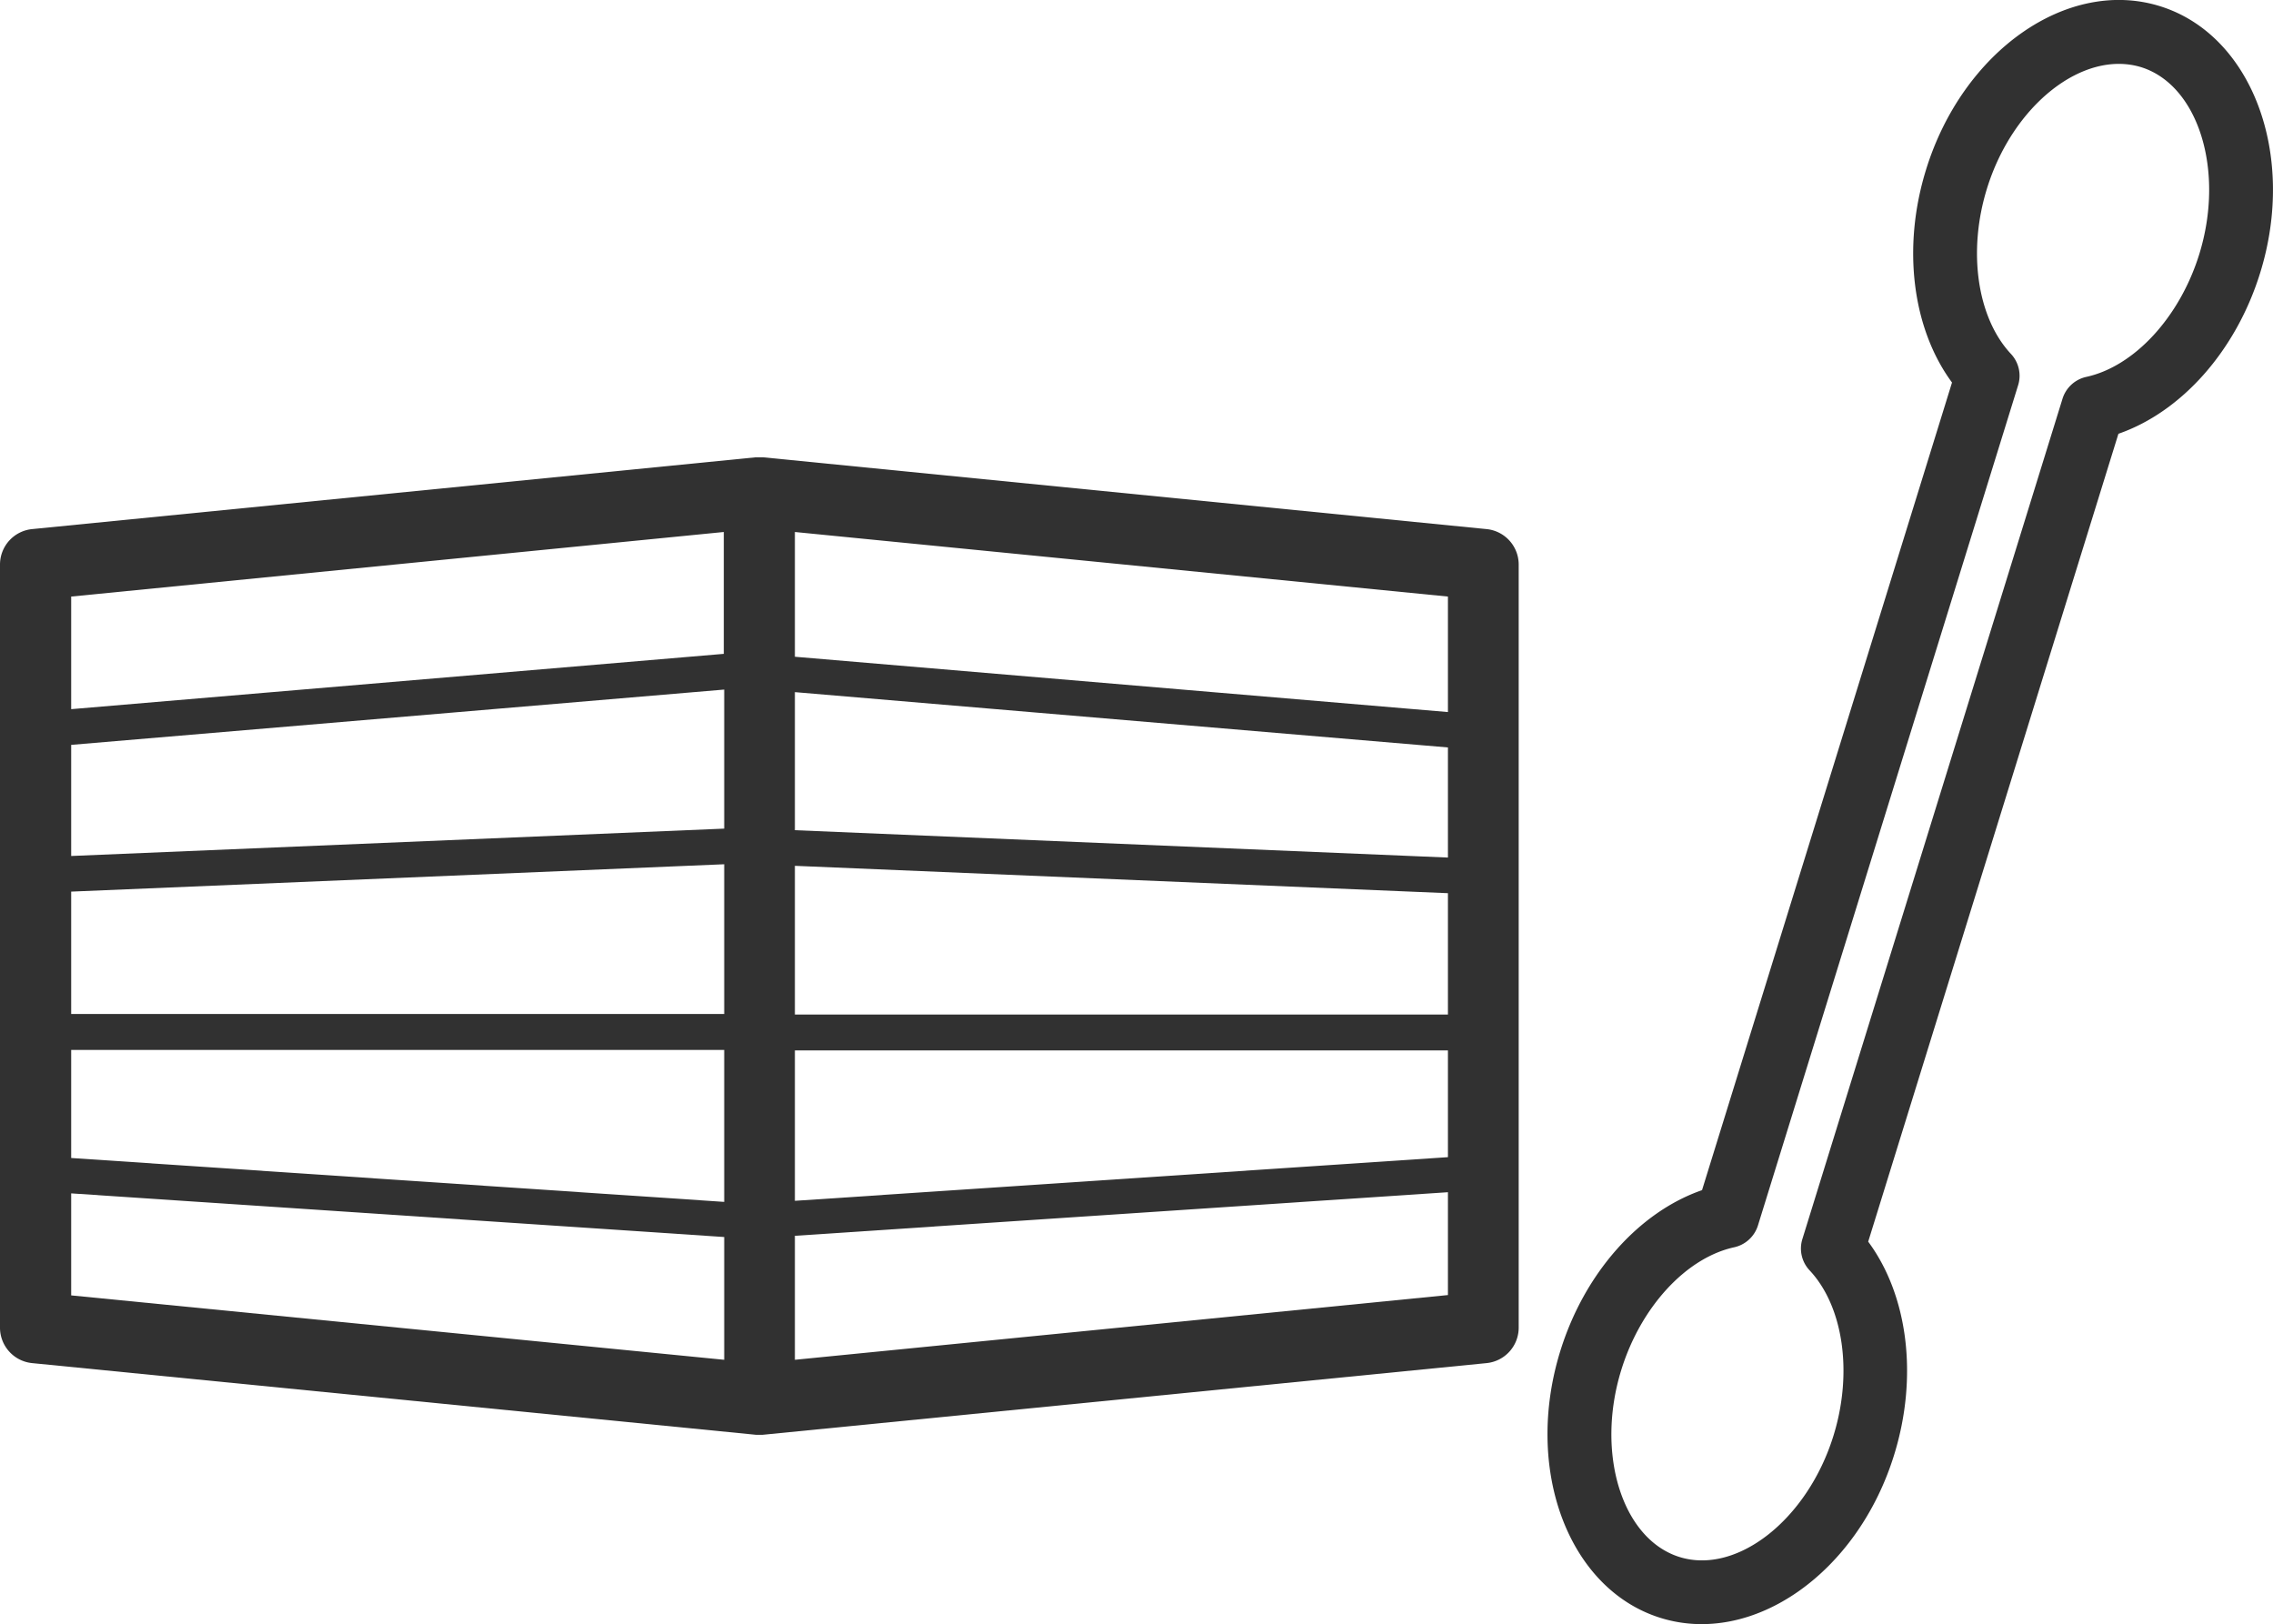
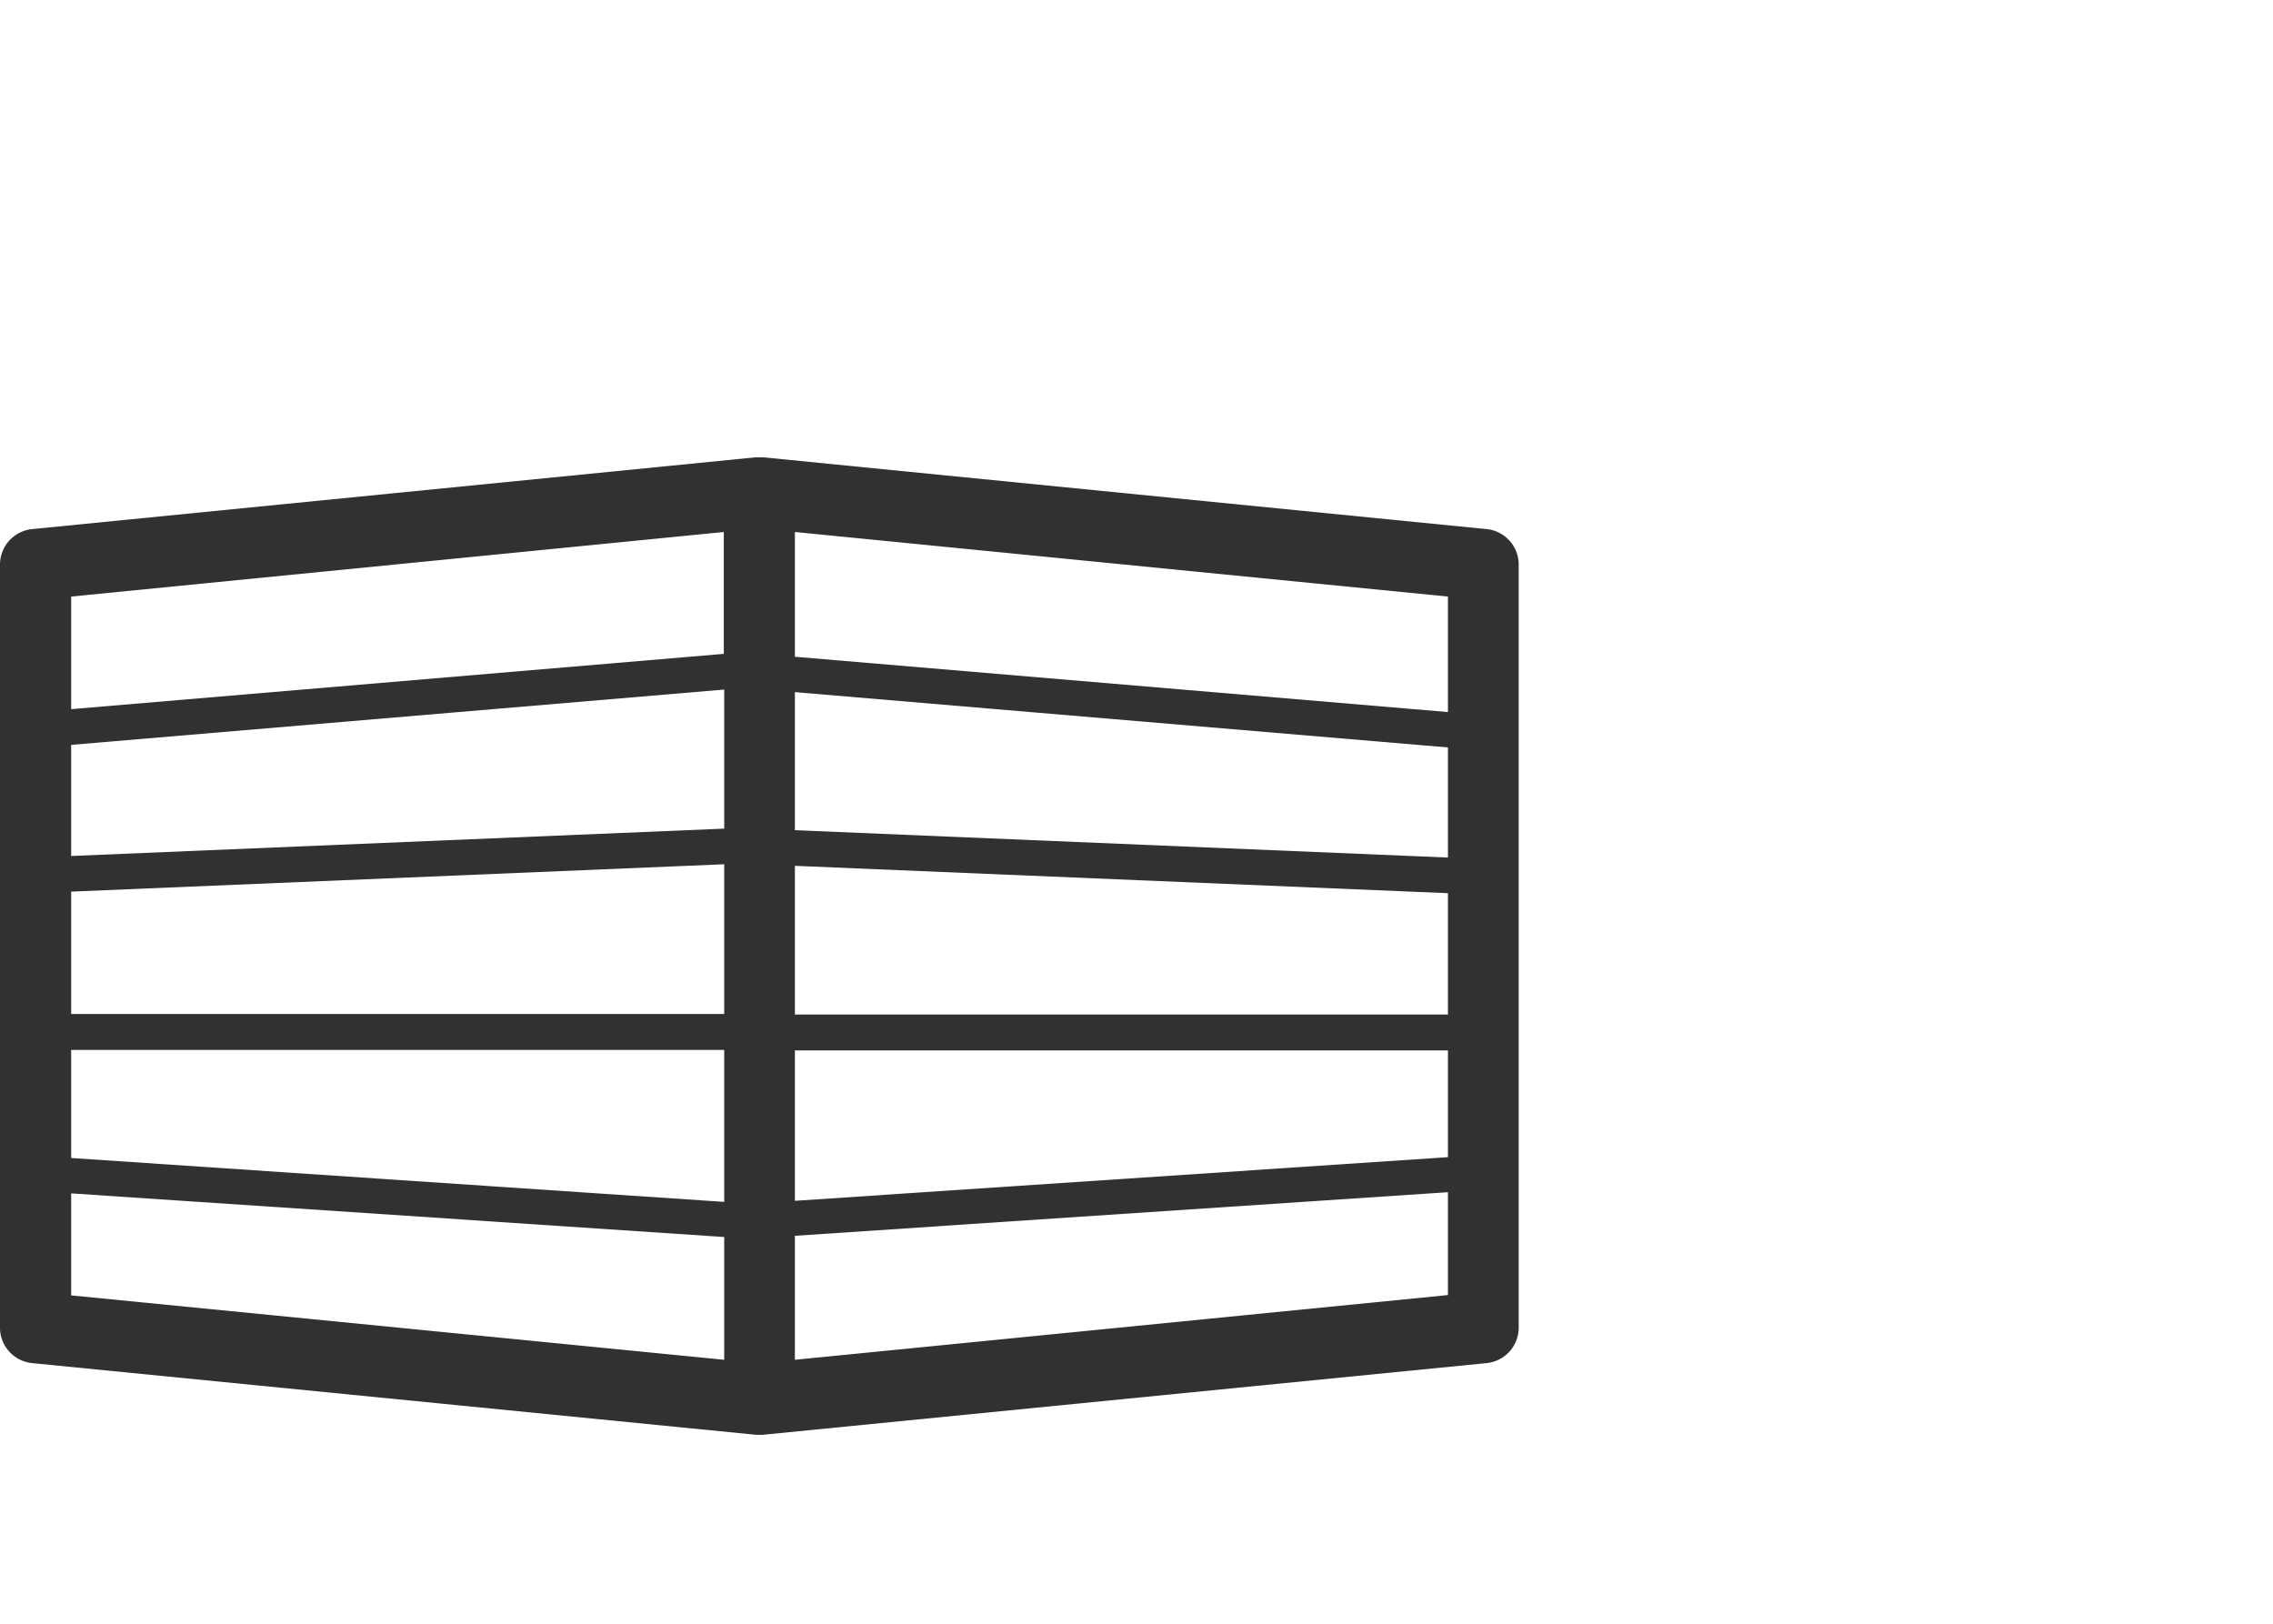
<svg xmlns="http://www.w3.org/2000/svg" viewBox="0 0 274.97 196.46">
  <defs>
    <style>.cls-1{fill:none;}.cls-2{fill:#313131;}</style>
  </defs>
  <g id="レイヤー_2" data-name="レイヤー 2">
    <g id="デザイン">
      <polygon class="cls-1" points="175.11 108.04 96.16 104.73 96.16 122.72 175.11 122.72 175.11 108.04" />
      <polygon class="cls-1" points="96.16 100.42 175.11 103.73 175.11 90.41 96.16 83.72 96.16 100.42" />
      <polygon class="cls-1" points="8.61 103.54 87.56 100.23 87.56 83.41 8.61 90.1 8.61 103.54" />
-       <polygon class="cls-1" points="87.56 126.96 8.61 126.96 8.61 140.07 87.56 145.34 87.56 126.96" />
      <polygon class="cls-1" points="87.56 104.54 8.61 107.85 8.61 122.65 87.56 122.65 87.56 104.54" />
-       <polygon class="cls-1" points="87.56 149.66 8.61 144.38 8.61 156.69 87.56 164.51 87.56 149.66" />
-       <polygon class="cls-1" points="175.11 127.02 96.16 127.02 96.16 145.21 175.11 139.93 175.11 127.02" />
      <polygon class="cls-1" points="96.16 149.52 96.16 164.51 175.11 156.69 175.11 144.25 96.16 149.52" />
      <polygon class="cls-1" points="87.56 79.09 87.56 64.34 8.61 72.16 8.61 85.78 87.56 79.09" />
-       <polygon class="cls-1" points="96.16 79.4 175.11 86.09 175.11 72.16 96.16 64.34 96.16 79.4" />
      <path class="cls-2" d="M179.84,64,92.36,55.32h-.08c-.14,0-.28,0-.42,0s-.28,0-.42,0h-.07L3.88,64A4.31,4.31,0,0,0,0,68.26v92.33a4.31,4.31,0,0,0,3.88,4.29l87.56,8.67.42,0,.42,0,87.56-8.67a4.31,4.31,0,0,0,3.88-4.29V68.26A4.31,4.31,0,0,0,179.84,64ZM8.61,107.85l79-3.31v18.11H8.61Zm87.55-3.12,79,3.31v14.68h-79Zm79-1-79-3.31V83.72l79,6.69Zm-87.55-3.5L8.61,103.54V90.1l79-6.69ZM8.61,127h79v18.38L8.61,140.07Zm87.55.06h79v12.91l-79,5.28Zm79-40.93-79-6.69V64.35l79,7.81ZM87.56,64.35V79.09L8.61,85.78V72.16Zm-78.95,80,79,5.28v14.85L8.61,156.69Zm87.55,20.13v-15l79-5.27v12.44Z" />
-       <path class="cls-2" d="M200.91,195.71c-11.15-3.45-16.6-17.93-12.16-32.28,2.92-9.43,9.51-16.82,17.15-19.47l30.24-97.69c-4.8-6.51-6.06-16.33-3.14-25.75C237.44,6.16,250.12-2.71,261.27.74S277.86,18.68,273.42,33c-2.92,9.43-9.51,16.82-17.15,19.47L226,150.19c4.81,6.5,6.06,16.32,3.15,25.75C224.73,190.29,212.05,199.16,200.91,195.71ZM259,8.12C252,6,243.5,12.69,240.37,22.8c-2.36,7.61-1.19,15.63,2.89,20a3.87,3.87,0,0,1,.88,3.79L212.66,148.24a3.89,3.89,0,0,1-2.87,2.63c-5.82,1.27-11.31,7.23-13.66,14.84-3.13,10.11.1,20.47,7.06,22.63s15.48-4.57,18.61-14.68c2.36-7.61,1.2-15.64-2.89-20a3.85,3.85,0,0,1-.87-3.79L249.51,48.22a3.88,3.88,0,0,1,2.87-2.63c5.82-1.27,11.31-7.23,13.67-14.84C269.18,20.64,265.94,10.27,259,8.12Z" />
    </g>
  </g>
</svg>